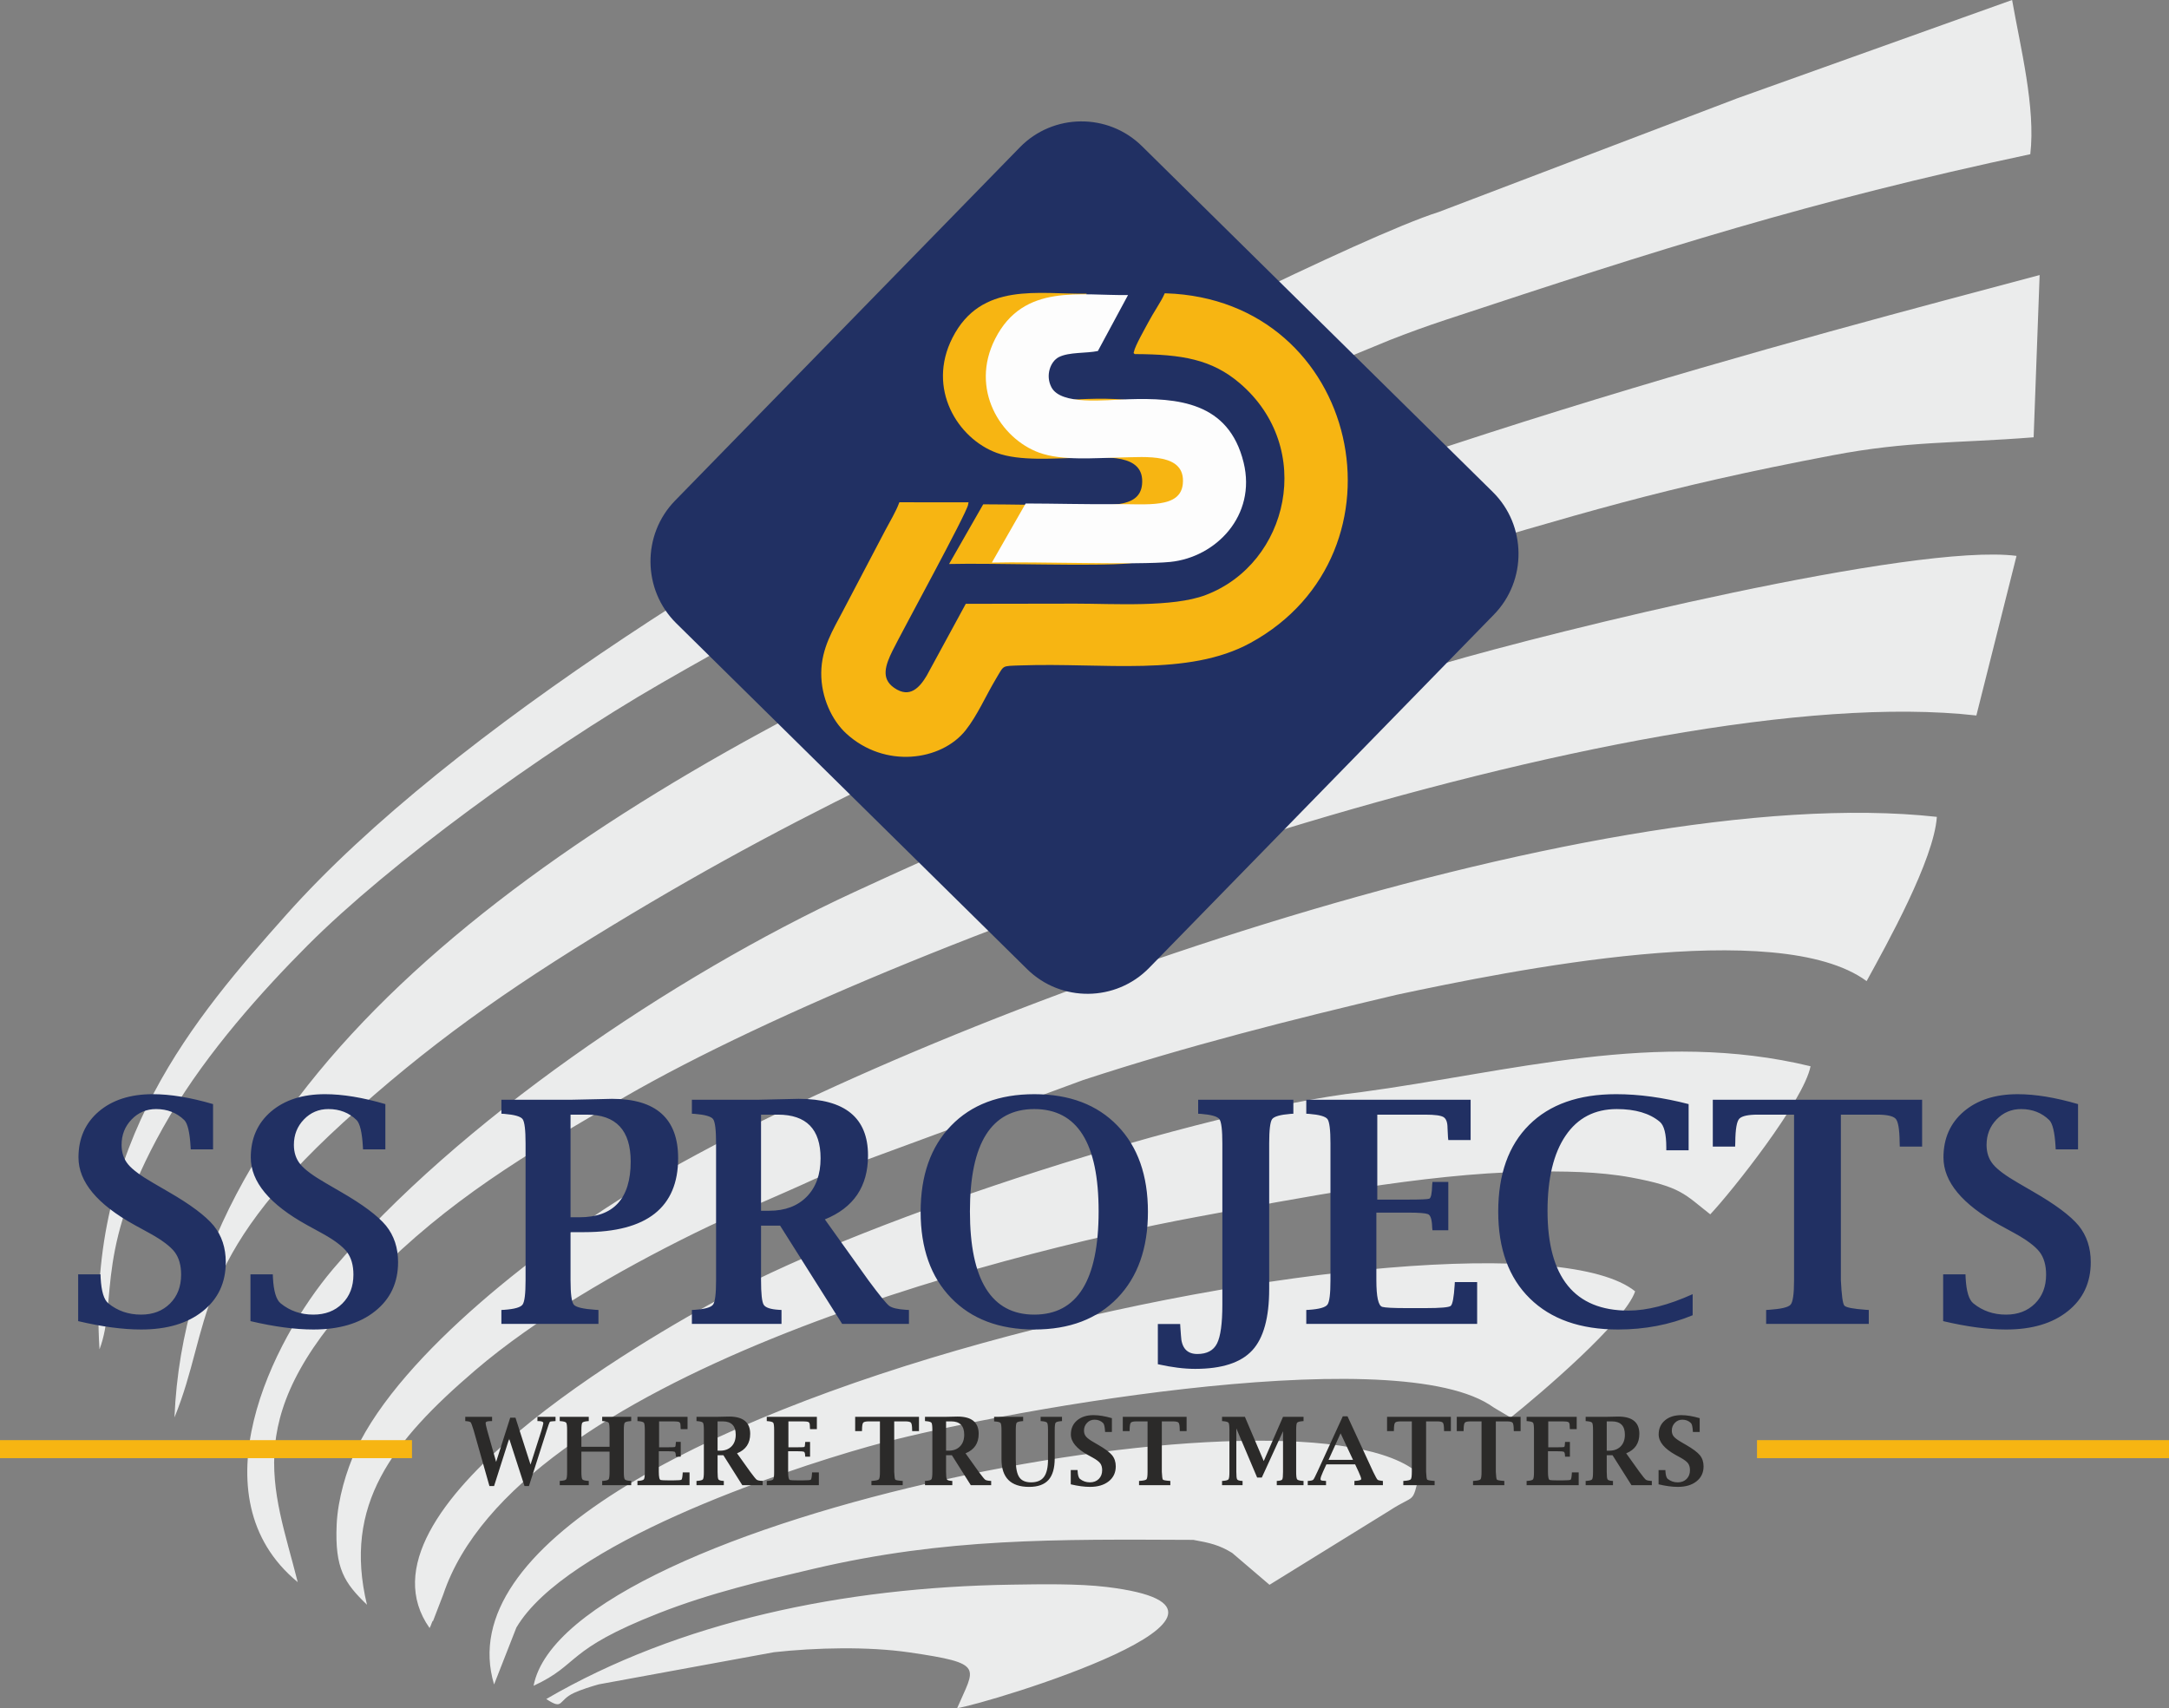
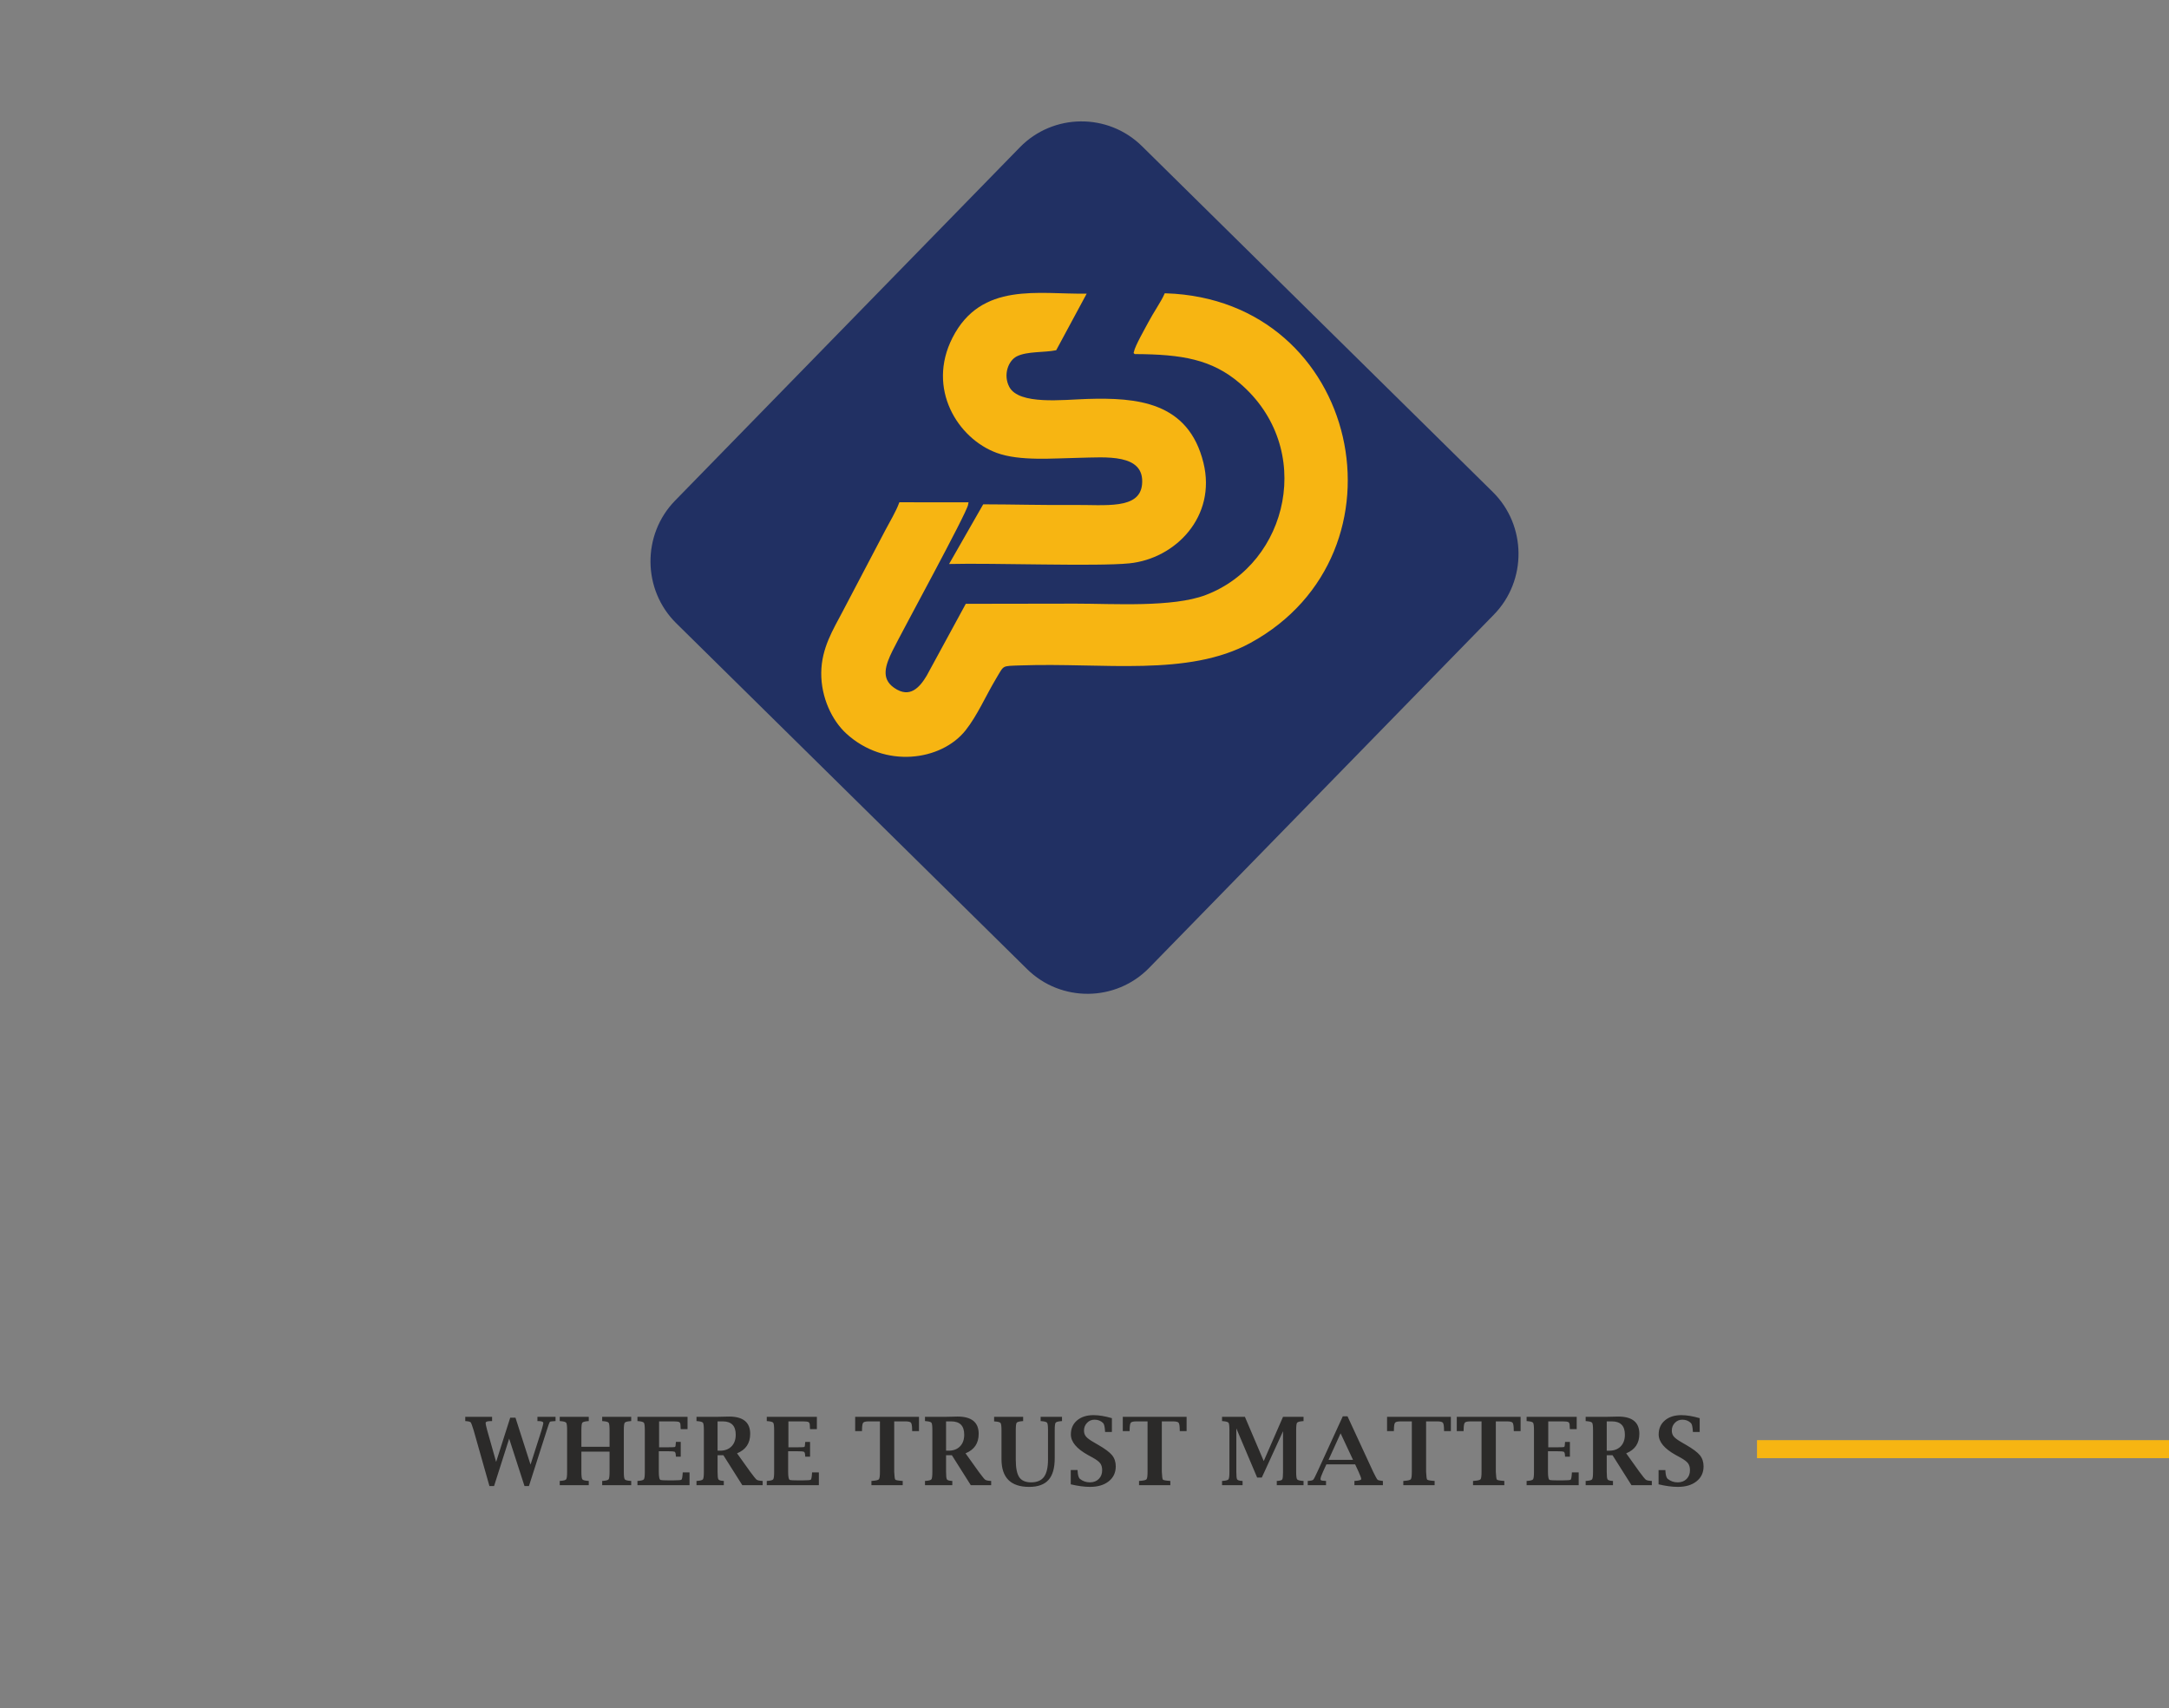
<svg xmlns="http://www.w3.org/2000/svg" xml:space="preserve" width="51.635mm" height="40.671mm" version="1.1" style="shape-rendering:geometricPrecision; text-rendering:geometricPrecision; image-rendering:optimizeQuality; fill-rule:evenodd; clip-rule:evenodd" viewBox="0 0 8411.05 6625.07">
  <rect x="0" y="0" width="8411.05" height="6625.07" fill="#808080" stroke="none" />
  <defs>
    <style type="text/css">
   
    .str0 {stroke:#F7B512;stroke-width:12.41;stroke-miterlimit:22.926}
    .fil0 {fill:#EBECEC}
    .fil1 {fill:#213063}
    .fil5 {fill:#FDFDFD}
    .fil3 {fill:#F7B512}
    .fil4 {fill:#2B2A29;fill-rule:nonzero}
    .fil2 {fill:#213063;fill-rule:nonzero}
   
  </style>
  </defs>
  <g id="Layer_x0020_1">
    <g id="_2033558523648">
-       <path class="fil0" d="M5580.3 821.85c-300.83,95.34 -1297.02,601.05 -1628.35,766.16 -921.82,459.45 -2200.97,1239.52 -2842.63,1960.91 -351.93,395.67 -774.34,883.56 -723.47,1684.6 73.69,-195.41 -29.4,-393.29 273.96,-907.72 145.06,-245.94 356.9,-482.54 533.99,-660 314.27,-314.96 902.68,-746.68 1371.1,-1016.37 501.99,-289.02 1022.52,-559.33 1569.05,-813.29l1256.28 -517.55c73.89,-28.82 139.29,-52.71 216.59,-78.27 829.54,-274.46 1410.87,-459.95 2266.34,-642.23 21.23,-180.29 -38.74,-416.41 -70.53,-598.1l-1066.56 381.61 -1155.77 440.24zm-952.95 5150.6c64.82,11.58 100.83,19.95 150.94,50.71l144.65 123.54 464.53 -287.2c103.01,-67.39 87.07,-20.72 116.94,-141.54 -429.16,-393.2 -3310.66,169.54 -3435.28,820.39 182.04,-84.07 118.62,-137.78 487.24,-282.23 198.94,-77.96 401.19,-125.32 600.38,-171.9 511.51,-119.58 936.37,-114.08 1470.6,-111.76zm1147.16 -525.37c6.01,3.75 13.96,9.43 19.79,13.1l63.84 37.81c112.12,-89.41 443.3,-371.42 482.66,-489.48 -524,-422.94 -4747.89,449.49 -4424.86,1524.76l86.46 -220.69c191.27,-323.98 1016.27,-603.66 1363.06,-701.47 461.64,-130.22 2010.11,-412.81 2409.05,-164.02zm-3656.2 1142.68c68.35,44.83 43.43,5.55 108.15,-24.04 27.37,-12.51 67.02,-24.97 95.2,-32.86l679.21 -124.61c162.55,-17.89 364.58,-22.87 526.51,0.78 294.77,43.09 252.67,56.51 184.36,216.05 112.43,-15.98 1320,-380.23 579.91,-469.92 -111.44,-13.5 -255.61,-10.72 -369.17,-8.99 -652.38,9.94 -1288.79,143.33 -1804.16,443.6zm3366.05 -4408.41c647.48,-190.1 955.88,-288.94 1622.06,-415.45 296.06,-56.23 469.66,-45.37 779.7,-69.78l23.26 -629.28c-1762.02,471.27 -7125.8,1823.2 -7232.82,4430.75 145.97,-357.05 58.51,-600.51 655.69,-1145.17 325.29,-296.66 624.52,-509.58 1041.88,-762.71 403.69,-244.81 736.12,-420.33 1173.3,-631.27 194.46,-93.81 421.08,-199.58 627.98,-283.45 443.29,-169.69 853.98,-360.03 1308.96,-493.64zm-67.19 1676.68c435.86,-92.57 1477.56,-305.53 1821.31,-52.76 77.8,-142.14 260.94,-469.89 272.36,-637.02 -1339.32,-147.66 -3930.71,776.19 -5026.49,1432.92 -366.09,219.42 -926.53,645.03 -1104.09,1022.74 -36.77,78.25 -70.34,190.85 -74.69,288.81 -7.62,171.71 30.3,227.08 117.5,311.31 -93.32,-387.15 95.96,-632.1 419.83,-909.43 232.6,-199.17 550.88,-384.25 852.79,-532.81 147.37,-72.54 311.57,-138.95 465.52,-209.89l1039.12 -382.93c401.78,-131.72 804.98,-233.62 1216.83,-330.94zm2246.88 -1082.96l155.76 -619.07c-397.28,-51.05 -1795.35,291.94 -2229.14,419.67 -774.35,227.99 -1547.44,546.25 -2278.93,884.65 -707.66,327.39 -1538.87,893.82 -2020.73,1462.33 -234.37,276.51 -537.86,883.09 -136.52,1213.68 -93.29,-372.49 -239,-648.76 292.92,-1184.78 293.86,-296.11 580.77,-469.48 977.76,-698.58 1101.55,-635.63 3927.45,-1625.4 5238.88,-1477.9zm-1742.21 1769.48c140.61,-2.77 279.22,-0.7 403.47,22.33 194.56,36.08 207.27,65.08 306.8,143.02 82.1,-86.74 362.52,-439.21 388.91,-574.35 -596.16,-144.42 -1166.88,22.77 -1743.51,100.42 -611.36,69.91 -1896.05,481.21 -2464.88,789.5 -299.99,162.57 -1472.23,828.21 -1146.76,1289 5.55,-8.26 11.13,-31.78 13.19,-26.81l40.09 -104.02c280.78,-837.54 2146.13,-1319.91 2918.2,-1463.09 400.07,-74.18 882.57,-168.06 1284.49,-176.01z" />
      <path class="fil1" d="M4428.12 566.65l1360.55 1341.38c131.37,129.53 133.46,343.53 4.61,475.59l-1337.24 1370.5c-128.83,132.04 -341.74,134.11 -473.11,4.58l-1360.55 -1341.39c-131.37,-129.52 -133.44,-343.53 -4.61,-475.59l1337.22 -1370.48c128.85,-132.06 341.75,-134.13 473.13,-4.58z" />
-       <path class="fil2" d="M303.1 5124.03l0 -181.58 86.6 0 0.59 14.24c2.82,51.51 12.62,84.36 29.87,98.4 35.66,29.06 77.75,43.69 126.65,43.69 46.29,0 83.57,-14.24 112.43,-42.89 28.67,-28.46 43.09,-65.94 43.09,-112.23 0,-36.28 -8.42,-65.73 -25.25,-87.98 -16.83,-21.84 -49.1,-46.29 -97.2,-72.75l-58.12 -31.86c-144.9,-80.18 -217.45,-167.54 -217.45,-261.76 0,-73.95 26.26,-133.46 78.78,-178.37 52.5,-44.68 122.24,-67.13 209.22,-67.13 68.14,0 146.1,12.82 233.88,38.48l0 175.57 -86.58 0 -0.6 -10.62c-3.21,-55.11 -11.22,-89.19 -24.04,-102.61 -29.27,-28.67 -65.74,-43.09 -109.64,-43.09 -37.47,0 -69.13,13.42 -94.98,40.27 -25.85,26.86 -38.88,59.73 -38.88,98.81 0,29.86 8.42,54.91 25.46,75.55 17.02,20.44 49.49,44.49 97.18,71.97l58.53 34.06c85.59,49.29 144.31,93.19 175.98,131.46 31.26,38.7 46.88,85.98 46.88,141.51 0,79.56 -29.65,142.89 -88.97,190.2 -59.33,47.48 -138.88,71.15 -239.1,71.15 -70.94,0 -152.31,-10.83 -244.31,-32.48zm668.18 0l0 -181.58 86.6 0 0.59 14.24c2.82,51.51 12.62,84.36 29.87,98.4 35.66,29.06 77.75,43.69 126.65,43.69 46.29,0 83.57,-14.24 112.43,-42.89 28.67,-28.46 43.09,-65.94 43.09,-112.23 0,-36.28 -8.42,-65.73 -25.23,-87.98 -16.84,-21.84 -49.11,-46.29 -97.22,-72.75l-58.12 -31.86c-144.9,-80.18 -217.45,-167.54 -217.45,-261.76 0,-73.95 26.26,-133.46 78.78,-178.37 52.5,-44.68 122.24,-67.13 209.22,-67.13 68.14,0 146.1,12.82 233.88,38.48l0 175.57 -86.58 0 -0.6 -10.62c-3.21,-55.11 -11.22,-89.19 -24.04,-102.61 -29.27,-28.67 -65.74,-43.09 -109.64,-43.09 -37.47,0 -69.13,13.42 -94.98,40.27 -25.85,26.86 -38.88,59.73 -38.88,98.81 0,29.86 8.42,54.91 25.46,75.55 17.02,20.44 49.5,44.49 97.18,71.97l58.53 34.06c85.59,49.29 144.31,93.19 175.98,131.46 31.26,38.7 46.9,85.98 46.9,141.51 0,79.56 -29.66,142.89 -88.99,190.2 -59.33,47.48 -138.88,71.15 -239.1,71.15 -70.94,0 -152.31,-10.83 -244.31,-32.48zm1241.18 -345.11l0 186.38c0,53.1 4.2,84.77 12.82,95 8.42,10.02 36.68,16.63 84.36,19.84l11.03 0.6 0 54.1 -376.37 0 0 -54.1 11.22 -0.6c39.49,-2.82 63.12,-9.43 70.94,-20.25 7.82,-10.62 11.63,-42.29 11.63,-94.59l0 -530.3c0,-52.31 -3.81,-83.76 -11.42,-94.4 -7.62,-10.41 -31.47,-17.22 -71.15,-20.44l-11.22 -0.59 0 -54.11 267.56 0 112.23 -2.41 49.1 -1.19c170.96,0 256.53,76.74 256.53,230.07 0,95.39 -30.27,167.15 -90.8,215.04 -60.52,47.89 -151.51,71.95 -272.56,71.95l-53.9 0zm0 -57.71l34.47 0c66.33,0 116.05,-18.05 149.1,-54.11 33.07,-36.08 49.7,-90 49.7,-161.74 0,-121.45 -56.7,-182.18 -170.14,-182.18l-63.12 0 0 398.03zm738.73 32.45l0 211.65c0,51.9 3.4,83.57 10.21,95 6.81,11.22 26.26,17.82 58.72,19.84l10.43 0.6 0 54.1 -347.52 0 0 -54.1 11.22 -0.6c39.49,-2.82 63.12,-9.43 70.94,-20.25 7.82,-10.62 11.63,-42.29 11.63,-94.59l0 -530.3c0,-52.31 -3.81,-83.76 -11.42,-94.4 -7.62,-10.41 -31.47,-17.22 -71.15,-20.44l-11.22 -0.59 0 -54.11 253.12 0 107.43 -2.41 53.51 -1.19c179.36,0 268.96,73.34 268.96,219.65 0,59.91 -13.83,110.43 -41.7,151.92 -27.86,41.28 -69.74,73.35 -125.66,95.99l169.36 236.88c41.88,56.52 68.53,89.19 79.54,98.01 11.24,8.62 33.28,13.81 66.15,15.83l11.03 0.6 0 54.1 -258.94 0 -240.69 -381.19 -73.95 0zm0 -57.71l32.06 0c60.92,0 109.42,-18.23 145.11,-54.5 35.87,-36.49 53.71,-86.19 53.71,-149.11 0,-112.84 -55.12,-169.15 -165.53,-169.15l-65.34 0 0 372.77zm1059.99 460.57c-136.69,0 -244.31,-40.89 -323.07,-122.46 -78.76,-81.58 -118.05,-193 -118.05,-333.9 0,-141.28 39.29,-252.72 118.05,-334.08 78.76,-81.56 186.38,-122.25 323.07,-122.25 136.08,0 243.51,40.69 322.26,122.25 78.78,81.37 118.05,192.8 118.05,334.08 0,140.9 -39.27,252.32 -118.05,333.9 -78.74,81.58 -186.17,122.46 -322.26,122.46zm-0.41 -57.73c83.37,0 145.91,-33.47 187.39,-100.21 41.49,-66.72 62.11,-166.93 62.11,-300.43 0,-132.47 -20.62,-231.67 -62.11,-297.61 -41.49,-65.92 -104.02,-98.99 -187.39,-98.99 -82.98,0 -145.29,33.07 -186.99,98.99 -41.68,65.94 -62.54,165.14 -62.54,297.61 0,133.49 20.85,233.71 62.54,300.43 41.7,66.74 104.01,100.21 186.99,100.21zm479.19 192.4l0 -155.92 86.58 0 0.6 11.22c0.81,12.02 1.61,23.05 2.41,32.87 1.81,48.1 23.05,72.15 63.53,72.15 37.27,0 62.73,-13.62 76.37,-40.89 13.83,-27.25 20.64,-77.55 20.64,-150.71l0 -624.9c0,-52.31 -3.81,-83.76 -11.42,-94.4 -7.62,-10.41 -31.47,-17.22 -71.15,-20.44l-11.22 -0.59 0 -54.11 369.15 0 0 54.11 -10.62 0.59c-40.07,3.23 -64.13,10.03 -71.76,20.44 -7.61,10.64 -11.4,42.09 -11.4,94.4l0 564.38c0,111.22 -21.86,190.78 -65.74,238.09 -44.29,47.89 -118.03,71.74 -221.47,71.74 -42.27,0 -90.37,-6.01 -144.49,-18.03zm1238.17 -156.33l-662.58 0 0 -54.1 11.22 -0.6c39.49,-2.82 63.12,-9.43 70.94,-20.25 7.82,-10.62 11.63,-42.29 11.63,-94.59l0 -530.3c0,-52.31 -3.81,-83.76 -11.42,-94.4 -7.62,-10.41 -31.47,-17.22 -71.15,-20.44l-11.22 -0.59 0 -54.11 637.31 0 0 156.31 -86.58 0 -1.21 -11.21c-1.21,-20.05 -1.79,-31.88 -1.79,-35.48 0,-22.04 -5.21,-36.08 -15.64,-42.48 -10.43,-6.22 -33.87,-9.43 -70.34,-9.43l-186.38 0 0 329.49 121.44 0c46.51,0 73.16,-1.21 79.97,-3.42 6.81,-2.39 10.62,-20.43 11.42,-54.1l1.21 -11.03 61.33 0 0 187.59 -61.33 0 -1.21 -10.62c-0.8,-30.87 -6.21,-48.1 -16.42,-52.11 -10.23,-3.81 -35.28,-5.82 -74.96,-5.82l-125.05 0 0 261.33c0,65.35 7.61,100.02 23.05,104.24 11.42,3.19 42.69,4.79 93.79,4.79l73.16 0c58.32,0 90.99,-2.8 98.19,-8.41 7.22,-5.6 12.43,-32.87 15.43,-81.56l0.62 -11.03 86.58 0 0 162.32zm835.72 -33.67c-89.19,36.9 -185.59,55.34 -289.2,55.34 -146.3,0 -260.34,-40.09 -342.1,-120.46 -81.77,-80.16 -122.66,-192.4 -122.66,-336.49 0,-144.9 39.88,-257.13 119.65,-336.49 79.77,-79.57 192.41,-119.26 337.7,-119.26 88.39,0 181.99,12.82 280.98,38.48l0 179.18 -86.58 0 0 -11.22c0,-52.11 -8.42,-85.18 -25.25,-99.41 -39.27,-32.86 -94.79,-49.29 -166.74,-49.29 -85.59,0 -151.72,34.27 -198.41,103 -46.7,68.55 -70.16,165.96 -70.16,292.01 0,128.67 26.26,225.27 78.56,289.81 52.32,64.54 130.67,96.79 234.89,96.79 72.15,0 155.32,-21.24 249.31,-63.72l0 81.76zm393.21 -778l-140.69 0c-36.67,0 -60.32,5.02 -70.94,15.04 -10.43,10.02 -15.83,40.89 -16.24,92.39l-0.6 16.44 -86.58 0 0 -181.58 811.69 0 0 181.58 -86.6 0 -0.59 -16.44c-0.41,-51.51 -5.82,-82.38 -16.24,-92.39 -10.62,-10.02 -34.06,-15.04 -70.96,-15.04l-140.68 0 0 641.73c2.8,58.53 7.22,91.4 13.42,98.81 6.21,7.41 34.27,12.82 84.38,16.44l10.43 0.6 0 54.1 -398.03 0 0 -54.1 10.64 -0.6c47.48,-3.21 75.75,-9.82 84.36,-20.25 8.81,-10.23 13.23,-41.9 13.23,-94.59l0 -642.13zm578.2 800.86l0 -181.58 86.58 0 0.6 14.24c2.8,51.51 12.62,84.36 29.86,98.4 35.67,29.06 77.75,43.69 126.67,43.69 46.28,0 83.57,-14.24 112.43,-42.89 28.65,-28.46 43.09,-65.94 43.09,-112.23 0,-36.28 -8.42,-65.73 -25.25,-87.98 -16.84,-21.84 -49.1,-46.29 -97.2,-72.75l-58.12 -31.86c-144.91,-80.18 -217.45,-167.54 -217.45,-261.76 0,-73.95 26.26,-133.46 78.76,-178.37 52.5,-44.68 122.24,-67.13 209.22,-67.13 68.16,0 146.1,12.82 233.88,38.48l0 175.57 -86.58 0 -0.59 -10.62c-3.23,-55.11 -11.22,-89.19 -24.06,-102.61 -29.27,-28.67 -65.73,-43.09 -109.63,-43.09 -37.48,0 -69.15,13.42 -95,40.27 -25.85,26.86 -38.88,59.73 -38.88,98.81 0,29.86 8.42,54.91 25.46,75.55 17.04,20.44 49.5,44.49 97.2,71.97l58.53 34.06c85.57,49.29 144.29,93.19 175.96,131.46 31.26,38.7 46.9,85.98 46.9,141.51 0,79.56 -29.66,142.89 -88.99,190.2 -59.33,47.48 -138.88,71.15 -239.1,71.15 -70.94,0 -152.31,-10.83 -244.29,-32.48z" />
-       <polygon class="fil3" points="-0,5585.66 1597.66,5585.66 1597.66,5655.46 -0,5655.46 " />
      <polygon class="fil3" points="6813.4,5585.66 8411.05,5585.66 8411.05,5655.46 6813.4,5655.46 " />
      <path class="fil4" d="M1897.94 5763.62l-61.17 -216.1c-5.49,-17.84 -9.29,-28.05 -11.35,-30.62 -2.07,-2.56 -8.01,-4.2 -17.77,-4.94l-3.44 -0.2 0 -16.48 104.01 0 0 16.48 -3.44 0c-14.29,0 -21.44,2.13 -21.44,6.43 0,5.49 1.95,15.2 5.91,29.19l34.66 122.64 54.62 -171.46 20.41 0 58.4 182.02 42.35 -132.34c0.98,-3.13 2.38,-8.26 4.27,-15.34 1.95,-7.15 2.88,-11.68 2.88,-13.55 0,-5.08 -6.48,-7.59 -19.5,-7.59l-3.24 0 0 -16.48 70.21 0 0 16.48 -3.24 0.2c-3.91,0.36 -6.6,0.55 -8.06,0.55 -6.17,0 -10.02,1.03 -11.42,3.23 -1.48,2.15 -5.26,12.97 -11.5,32.45l-68.9 215.43 -17.3 0 -59.39 -183.78 -58.54 183.78 -18.02 0zm356.58 -133.43l0 78.45c0,15.95 1.22,25.59 3.6,28.83 2.38,3.31 9.59,5.33 21.75,6.17l3.26 0.2 0 16.48 -112.56 0 0 -16.48 3.42 -0.2c12.04,-0.85 19.25,-2.87 21.63,-6.17 2.38,-3.24 3.53,-12.88 3.53,-28.83l0 -161.67c0,-15.95 -1.16,-25.54 -3.47,-28.77 -2.33,-3.18 -9.59,-5.26 -21.7,-6.24l-3.42 -0.2 0 -16.48 112.56 0 0 16.48 -3.26 0.2c-12.22,0.98 -19.55,3.06 -21.86,6.24 -2.33,3.23 -3.49,12.82 -3.49,28.77l0 64.52 109.25 0 0 -64.52c0,-15.95 -1.17,-25.54 -3.49,-28.77 -2.33,-3.18 -9.59,-5.26 -21.7,-6.24l-3.42 -0.2 0 -16.48 112.54 0 0 16.48 -3.23 0.2c-12.23,0.98 -19.56,3.06 -21.88,6.24 -2.33,3.23 -3.5,12.82 -3.5,28.77l0 161.67c0,15.95 1.24,25.59 3.62,28.83 2.38,3.31 9.59,5.33 21.76,6.17l3.23 0.2 0 16.48 -112.54 0 0 -16.48 3.42 -0.2c12.04,-0.85 19.24,-2.87 21.63,-6.17 2.38,-3.24 3.55,-12.88 3.55,-28.83l0 -78.45 -109.25 0zm419.37 130.14l-201.99 0 0 -16.48 3.42 -0.2c12.04,-0.85 19.25,-2.87 21.63,-6.17 2.38,-3.24 3.53,-12.88 3.53,-28.83l0 -161.67c0,-15.95 -1.16,-25.54 -3.47,-28.77 -2.33,-3.18 -9.59,-5.26 -21.7,-6.24l-3.42 -0.2 0 -16.48 194.3 0 0 47.65 -26.41 0 -0.36 -3.42c-0.36,-6.11 -0.54,-9.71 -0.54,-10.8 0,-6.73 -1.6,-11 -4.79,-12.97 -3.18,-1.89 -10.31,-2.87 -21.44,-2.87l-56.82 0 0 100.44 37.03 0c14.17,0 22.3,-0.36 24.37,-1.04 2.09,-0.72 3.24,-6.22 3.49,-16.48l0.37 -3.37 18.68 0 0 57.21 -18.68 0 -0.37 -3.26c-0.24,-9.4 -1.89,-14.66 -5.02,-15.88 -3.11,-1.16 -10.73,-1.76 -22.84,-1.76l-38.13 0 0 79.67c0,19.92 2.33,30.48 7.02,31.78 3.5,0.96 13.03,1.45 28.6,1.45l22.3 0c17.77,0 27.74,-0.85 29.94,-2.57 2.2,-1.69 3.8,-10.02 4.71,-24.86l0.18 -3.36 26.39 0 0 49.49zm108.77 -116.21l0 64.52c0,15.83 1.04,25.48 3.11,28.96 2.09,3.42 8.01,5.44 17.9,6.04l3.18 0.2 0 16.48 -105.95 0 0 -16.48 3.42 -0.2c12.04,-0.85 19.25,-2.87 21.63,-6.17 2.38,-3.24 3.53,-12.88 3.53,-28.83l0 -161.67c0,-15.95 -1.16,-25.54 -3.47,-28.77 -2.33,-3.18 -9.59,-5.26 -21.7,-6.24l-3.42 -0.2 0 -16.48 77.18 0 32.74 -0.73 16.32 -0.37c54.68,0 81.99,22.37 81.99,66.97 0,18.28 -4.22,33.67 -12.71,46.31 -8.49,12.59 -21.27,22.37 -38.31,29.27l51.62 72.23c12.79,17.22 20.9,27.19 24.27,29.87 3.42,2.62 10.13,4.22 20.15,4.82l3.37 0.2 0 16.48 -78.94 0 -73.38 -116.21 -22.54 0zm0 -17.59l9.77 0c18.57,0 33.36,-5.57 44.24,-16.62 10.93,-11.13 16.37,-26.27 16.37,-45.46 0,-34.4 -16.81,-51.57 -50.46,-51.57l-19.92 0 0 113.65zm392.74 133.8l-201.99 0 0 -16.48 3.42 -0.2c12.04,-0.85 19.25,-2.87 21.63,-6.17 2.38,-3.24 3.53,-12.88 3.53,-28.83l0 -161.67c0,-15.95 -1.16,-25.54 -3.47,-28.77 -2.33,-3.18 -9.61,-5.26 -21.7,-6.24l-3.42 -0.2 0 -16.48 194.3 0 0 47.65 -26.41 0 -0.36 -3.42c-0.37,-6.11 -0.55,-9.71 -0.55,-10.8 0,-6.73 -1.58,-11 -4.77,-12.97 -3.18,-1.89 -10.31,-2.87 -21.44,-2.87l-56.82 0 0 100.44 37.03 0c14.17,0 22.3,-0.36 24.37,-1.04 2.09,-0.72 3.24,-6.22 3.49,-16.48l0.37 -3.37 18.68 0 0 57.21 -18.68 0 -0.37 -3.26c-0.24,-9.4 -1.89,-14.66 -5.02,-15.88 -3.11,-1.16 -10.73,-1.76 -22.84,-1.76l-38.13 0 0 79.67c0,19.92 2.31,30.48 7.02,31.78 3.49,0.96 13.02,1.45 28.6,1.45l22.3 0c17.77,0 27.74,-0.85 29.94,-2.57 2.2,-1.69 3.8,-10.02 4.71,-24.86l0.18 -3.36 26.39 0 0 49.49zm236.88 -247.45l-42.89 0c-11.17,0 -18.39,1.51 -21.63,4.58 -3.18,3.06 -4.82,12.46 -4.94,28.16l-0.2 5.02 -26.39 0 0 -55.35 247.45 0 0 55.35 -26.39 0 -0.18 -5.02c-0.13,-15.7 -1.79,-25.1 -4.97,-28.16 -3.23,-3.06 -10.38,-4.58 -21.62,-4.58l-42.89 0 0 195.64c0.85,17.84 2.18,27.87 4.09,30.14 1.91,2.25 10.44,3.91 25.72,5l3.18 0.2 0 16.48 -121.34 0 0 -16.48 3.24 -0.2c14.47,-0.98 23.1,-3 25.72,-6.17 2.69,-3.11 4.02,-12.77 4.02,-28.83l0 -195.77zm256.45 131.24l0 64.52c0,15.83 1.04,25.48 3.11,28.96 2.09,3.42 8,5.44 17.9,6.04l3.18 0.2 0 16.48 -105.95 0 0 -16.48 3.42 -0.2c12.04,-0.85 19.25,-2.87 21.63,-6.17 2.38,-3.24 3.53,-12.88 3.53,-28.83l0 -161.67c0,-15.95 -1.16,-25.54 -3.47,-28.77 -2.33,-3.18 -9.61,-5.26 -21.7,-6.24l-3.42 -0.2 0 -16.48 77.16 0 32.76 -0.73 16.31 -0.37c54.68,0 82,22.37 82,66.97 0,18.28 -4.22,33.67 -12.71,46.31 -8.49,12.59 -21.27,22.37 -38.31,29.27l51.62 72.23c12.79,17.22 20.9,27.19 24.27,29.87 3.4,2.62 10.13,4.22 20.15,4.82l3.37 0.2 0 16.48 -78.94 0 -73.38 -116.21 -22.54 0zm0 -17.59l9.76 0c18.59,0 33.38,-5.57 44.24,-16.62 10.95,-11.13 16.37,-26.27 16.37,-45.46 0,-34.4 -16.79,-51.57 -50.45,-51.57l-19.92 0 0 113.65zm186.34 -131.24l112.56 0 0 16.48 -3.24 0.2c-12.22,0.98 -19.48,3.06 -21.88,6.24 -2.31,3.23 -3.47,12.82 -3.47,28.77l0 114.69c0,31.76 4.51,54.31 13.49,67.68 9.06,13.32 24.32,19.99 45.89,19.99 22.92,0 39.6,-7.02 49.98,-21.14 10.44,-14.11 15.64,-36.78 15.64,-67.99l0 -113.23c0,-15.95 -1.16,-25.54 -3.47,-28.77 -2.33,-3.18 -9.59,-5.26 -21.88,-6.24l-3.24 -0.2 0 -16.48 82.85 0 0 16.48 -3.23 0.2c-12.1,0.98 -19.32,3.06 -21.57,6.24 -2.26,3.23 -3.44,12.82 -3.44,28.77l0 108.94c0,38.05 -8,66.05 -24.06,83.96 -16.08,18.02 -41.11,27.06 -75.09,27.06 -71.49,0 -107.23,-35.8 -107.23,-107.41l0 -111.08c0,-16.06 -1.16,-25.72 -3.55,-29.08 -2.38,-3.37 -9.58,-5.38 -21.62,-6.12l-3.44 -0.36 0 -17.59zm297.19 261.76l0 -55.37 26.41 0 0.18 4.33c0.86,15.7 3.84,25.72 9.11,30.02 10.88,8.85 23.72,13.31 38.61,13.31 14.12,0 25.49,-4.33 34.29,-13.08 8.73,-8.68 13.15,-20.1 13.15,-34.21 0,-11.06 -2.57,-20.05 -7.7,-26.83 -5.15,-6.66 -14.99,-14.11 -29.65,-22.19l-17.71 -9.71c-44.18,-24.43 -66.3,-51.08 -66.3,-79.8 0,-22.54 8,-40.67 24.01,-54.37 16.01,-13.63 37.27,-20.48 63.79,-20.48 20.77,0 44.55,3.93 71.3,11.74l0 53.53 -26.39 0 -0.18 -3.24c-0.98,-16.79 -3.42,-27.19 -7.33,-31.29 -8.93,-8.73 -20.05,-13.13 -33.43,-13.13 -11.44,0 -21.08,4.09 -28.96,12.28 -7.88,8.18 -11.86,18.2 -11.86,30.12 0,9.11 2.57,16.75 7.77,23.03 5.18,6.24 15.08,13.57 29.63,21.94l17.84 10.39c26.1,15.02 44,28.41 53.64,40.07 9.53,11.79 14.3,26.21 14.3,43.13 0,24.26 -9.04,43.57 -27.12,57.97 -18.1,14.5 -42.35,21.7 -72.9,21.7 -21.63,0 -46.44,-3.31 -74.49,-9.89zm297.8 -244.16l-42.91 0c-11.17,0 -18.37,1.51 -21.62,4.58 -3.18,3.06 -4.82,12.46 -4.95,28.16l-0.18 5.02 -26.39 0 0 -55.35 247.44 0 0 55.35 -26.39 0 -0.18 -5.02c-0.11,-15.7 -1.78,-25.1 -4.95,-28.16 -3.24,-3.06 -10.39,-4.58 -21.63,-4.58l-42.89 0 0 195.64c0.86,17.84 2.2,27.87 4.1,30.14 1.89,2.25 10.44,3.91 25.72,5l3.18 0.2 0 16.48 -121.36 0 0 -16.48 3.26 -0.2c14.47,-0.98 23.08,-3 25.72,-6.17 2.69,-3.11 4.02,-12.77 4.02,-28.83l0 -195.77zm288.88 -17.59l88.65 0 73.01 171.45 74.74 -171.45 79.61 0 0 16.48 -3.36 0.2c-12.22,0.98 -19.5,3.06 -21.75,6.24 -2.31,3.23 -3.49,12.82 -3.49,28.77l0 161.67c0,15.95 1.22,25.59 3.6,28.83 2.39,3.31 9.55,5.33 21.58,6.17l3.4 0.2 0 16.48 -103.75 0 0 -16.48 3.36 -0.2c9.97,-0.6 15.96,-2.57 17.92,-5.86 1.95,-3.36 2.93,-13.08 2.93,-29.14l0 -157.52 -82.25 179.51 -18.15 0 -80.71 -190.64 0 168.65c0,15.83 1.04,25.48 3.06,28.96 2,3.42 8,5.44 17.89,6.04l3.26 0.2 0 16.48 -79.56 0 0 -16.48 3.42 -0.2c12.04,-0.85 19.24,-2.87 21.63,-6.17 2.38,-3.24 3.53,-12.88 3.53,-28.83l0 -161.67c0,-15.95 -1.16,-25.54 -3.47,-28.77 -2.33,-3.18 -9.61,-5.26 -21.7,-6.24l-3.42 -0.2 0 -16.48zm404.53 184.4l-13.06 28.6c-6.48,14.11 -9.72,23.75 -9.72,28.9 0,3.96 3.73,5.91 11.26,5.91 1.09,0.13 3.36,0.31 6.84,0.55l3.36 0.2 0 16.48 -70.88 0 0 -16.48 3.42 -0.2c9.53,-0.6 15.51,-2.13 17.97,-4.64 2.43,-2.57 7.82,-12.77 16,-30.8l98.57 -215.12 18.2 0 99.53 215.31c8.68,17.9 14.3,27.99 16.75,30.43 2.44,2.38 8.68,3.97 18.7,4.82l2.31 0.2 0 16.48 -110.46 0 0 -16.48 3.36 -0.2c15.04,-0.98 22.67,-3.29 22.92,-7.02 0.24,-3.55 -3.18,-13.08 -10.21,-28.54l-13.26 -28.41 -111.57 0zm8.44 -17.61l94.89 0 -48.15 -102.93 -46.73 102.93zm322.97 -149.2l-42.91 0c-11.17,0 -18.39,1.51 -21.62,4.58 -3.18,3.06 -4.82,12.46 -4.95,28.16l-0.18 5.02 -26.39 0 0 -55.35 247.44 0 0 55.35 -26.39 0 -0.18 -5.02c-0.11,-15.7 -1.78,-25.1 -4.95,-28.16 -3.24,-3.06 -10.39,-4.58 -21.63,-4.58l-42.89 0 0 195.64c0.86,17.84 2.2,27.87 4.1,30.14 1.89,2.25 10.44,3.91 25.72,5l3.18 0.2 0 16.48 -121.36 0 0 -16.48 3.26 -0.2c14.47,-0.98 23.08,-3 25.72,-6.17 2.69,-3.11 4.02,-12.77 4.02,-28.83l0 -195.77zm270.36 0l-42.89 0c-11.17,0 -18.39,1.51 -21.63,4.58 -3.18,3.06 -4.82,12.46 -4.94,28.16l-0.2 5.02 -26.39 0 0 -55.35 247.45 0 0 55.35 -26.39 0 -0.18 -5.02c-0.13,-15.7 -1.79,-25.1 -4.97,-28.16 -3.23,-3.06 -10.38,-4.58 -21.62,-4.58l-42.89 0 0 195.64c0.85,17.84 2.18,27.87 4.09,30.14 1.91,2.25 10.44,3.91 25.72,5l3.18 0.2 0 16.48 -121.34 0 0 -16.48 3.24 -0.2c14.47,-0.98 23.1,-3 25.72,-6.17 2.69,-3.11 4.02,-12.77 4.02,-28.83l0 -195.77zm376.68 247.45l-201.99 0 0 -16.48 3.42 -0.2c12.04,-0.85 19.25,-2.87 21.63,-6.17 2.38,-3.24 3.53,-12.88 3.53,-28.83l0 -161.67c0,-15.95 -1.16,-25.54 -3.47,-28.77 -2.33,-3.18 -9.61,-5.26 -21.7,-6.24l-3.42 -0.2 0 -16.48 194.3 0 0 47.65 -26.41 0 -0.36 -3.42c-0.37,-6.11 -0.55,-9.71 -0.55,-10.8 0,-6.73 -1.58,-11 -4.77,-12.97 -3.18,-1.89 -10.31,-2.87 -21.44,-2.87l-56.82 0 0 100.44 37.03 0c14.17,0 22.3,-0.36 24.37,-1.04 2.09,-0.72 3.24,-6.22 3.49,-16.48l0.37 -3.37 18.68 0 0 57.21 -18.68 0 -0.37 -3.26c-0.24,-9.4 -1.89,-14.66 -5.02,-15.88 -3.11,-1.16 -10.73,-1.76 -22.84,-1.76l-38.13 0 0 79.67c0,19.92 2.31,30.48 7.02,31.78 3.49,0.96 13.02,1.45 28.6,1.45l22.3 0c17.77,0 27.74,-0.85 29.94,-2.57 2.2,-1.69 3.8,-10.02 4.71,-24.86l0.18 -3.36 26.39 0 0 49.49zm108.77 -116.21l0 64.52c0,15.83 1.04,25.48 3.11,28.96 2.09,3.42 8,5.44 17.9,6.04l3.18 0.2 0 16.48 -105.95 0 0 -16.48 3.42 -0.2c12.04,-0.85 19.25,-2.87 21.63,-6.17 2.38,-3.24 3.53,-12.88 3.53,-28.83l0 -161.67c0,-15.95 -1.16,-25.54 -3.47,-28.77 -2.33,-3.18 -9.59,-5.26 -21.7,-6.24l-3.42 -0.2 0 -16.48 77.16 0 32.76 -0.73 16.32 -0.37c54.67,0 81.99,22.37 81.99,66.97 0,18.28 -4.22,33.67 -12.71,46.31 -8.49,12.59 -21.27,22.37 -38.31,29.27l51.62 72.23c12.79,17.22 20.9,27.19 24.27,29.87 3.42,2.62 10.13,4.22 20.15,4.82l3.37 0.2 0 16.48 -78.94 0 -73.38 -116.21 -22.54 0zm0 -17.59l9.77 0c18.57,0 33.36,-5.57 44.24,-16.62 10.93,-11.13 16.37,-26.27 16.37,-45.46 0,-34.4 -16.81,-51.57 -50.46,-51.57l-19.92 0 0 113.65zm201.01 130.51l0 -55.37 26.41 0 0.18 4.33c0.85,15.7 3.84,25.72 9.09,30.02 10.88,8.85 23.72,13.31 38.62,13.31 14.11,0 25.48,-4.33 34.29,-13.08 8.71,-8.68 13.13,-20.1 13.13,-34.21 0,-11.06 -2.57,-20.05 -7.7,-26.83 -5.13,-6.66 -14.97,-14.11 -29.63,-22.19l-17.72 -9.71c-44.18,-24.43 -66.3,-51.08 -66.3,-79.8 0,-22.54 8.01,-40.67 24.03,-54.37 16,-13.63 37.27,-20.48 63.79,-20.48 20.77,0 44.54,3.93 71.3,11.74l0 53.53 -26.41 0 -0.18 -3.24c-0.98,-16.79 -3.42,-27.19 -7.33,-31.29 -8.93,-8.73 -20.04,-13.13 -33.43,-13.13 -11.42,0 -21.08,4.09 -28.96,12.28 -7.87,8.18 -11.86,18.2 -11.86,30.12 0,9.11 2.57,16.75 7.77,23.03 5.2,6.24 15.1,13.57 29.63,21.94l17.85 10.39c26.08,15.02 43.98,28.41 53.64,40.07 9.53,11.79 14.29,26.21 14.29,43.13 0,24.26 -9.04,43.57 -27.12,57.97 -18.08,14.5 -42.34,21.7 -72.88,21.7 -21.65,0 -46.44,-3.31 -74.49,-9.89z" />
      <g>
        <path class="fil3" d="M3812.75 1955.99l-132.38 231.52c170.99,-4.43 572.72,10.23 699.06,-2.54 179.05,-18.11 338.28,-181.56 287.48,-389.43 -58.38,-238.82 -260.11,-253.97 -451.56,-248.17 -91.95,2.79 -264.3,24.32 -301.6,-47.01 -24.32,-46.52 -3.88,-101.43 29.11,-118.16 40.15,-20.39 107.25,-14.22 152.94,-23.85l118.21 -219.44c-185.94,3.34 -409.27,-47.81 -520.69,171.53 -100.16,197.15 20.49,390.57 171.76,446.04 90.1,33.04 219.62,20.83 320.68,19.16 98.81,-1.65 255.08,-18.81 242.89,103.7 -9.72,97.74 -142.31,77.99 -266.58,79.15 -116.18,1.06 -233.01,-2.25 -349.31,-2.49z" />
        <path class="fil3 str0" d="M4402.71 1367.11c181.86,0.96 299.21,20.48 409.45,114.92 296.45,253.99 192.49,707.89 -134.78,831.71 -130.22,49.26 -359.36,33.59 -506.7,33.7l-421.83 0.68 -149.99 275.83c-26.76,44.94 -68.94,95.26 -135.56,48.54 -55.92,-39.21 -35.09,-96.01 -7.84,-151.25 38.79,-78.61 287.93,-533.37 293.21,-566.79l-256.71 -0.16c-12.12,32.3 -37.12,74.62 -53.36,105.12l-165.35 314.99c-36.34,69.44 -81.53,140.61 -82.38,235.22 -0.86,94.19 41.39,181.16 93.83,229.71 147.05,136.2 362.72,105.34 454.72,-10.46 45.04,-56.7 77.18,-131.93 117.43,-199.27 33.83,-56.64 23.8,-52.29 102.8,-55.04 318.82,-11.13 646.77,44.57 886.25,-86.32 632.08,-345.45 423.76,-1320.12 -325.12,-1344.44 -13.03,29.47 -43.31,72.91 -61.77,108.15 -12.85,24.52 -50.99,90.31 -56.3,115.15z" />
-         <path class="fil5" d="M3977.34 1952.82l-131 229.13c169.2,-4.4 566.73,10.12 691.77,-2.52 177.18,-17.93 334.75,-179.67 284.48,-385.38 -57.78,-236.33 -257.41,-251.33 -446.85,-245.58 -90.99,2.77 -261.54,24.06 -298.46,-46.52 -24.06,-46.03 -3.83,-100.36 28.8,-116.94 39.75,-20.17 106.13,-14.06 151.35,-23.59l116.97 -217.14c-183.99,3.31 -404.99,-47.32 -515.25,169.74 -99.12,195.1 20.28,386.48 169.96,441.38 89.15,32.69 217.32,20.62 317.34,18.94 97.77,-1.61 252.42,-18.6 240.35,102.64 -9.63,96.71 -140.82,77.18 -263.79,78.32 -114.96,1.06 -230.56,-2.23 -345.66,-2.48z" />
      </g>
    </g>
  </g>
</svg>